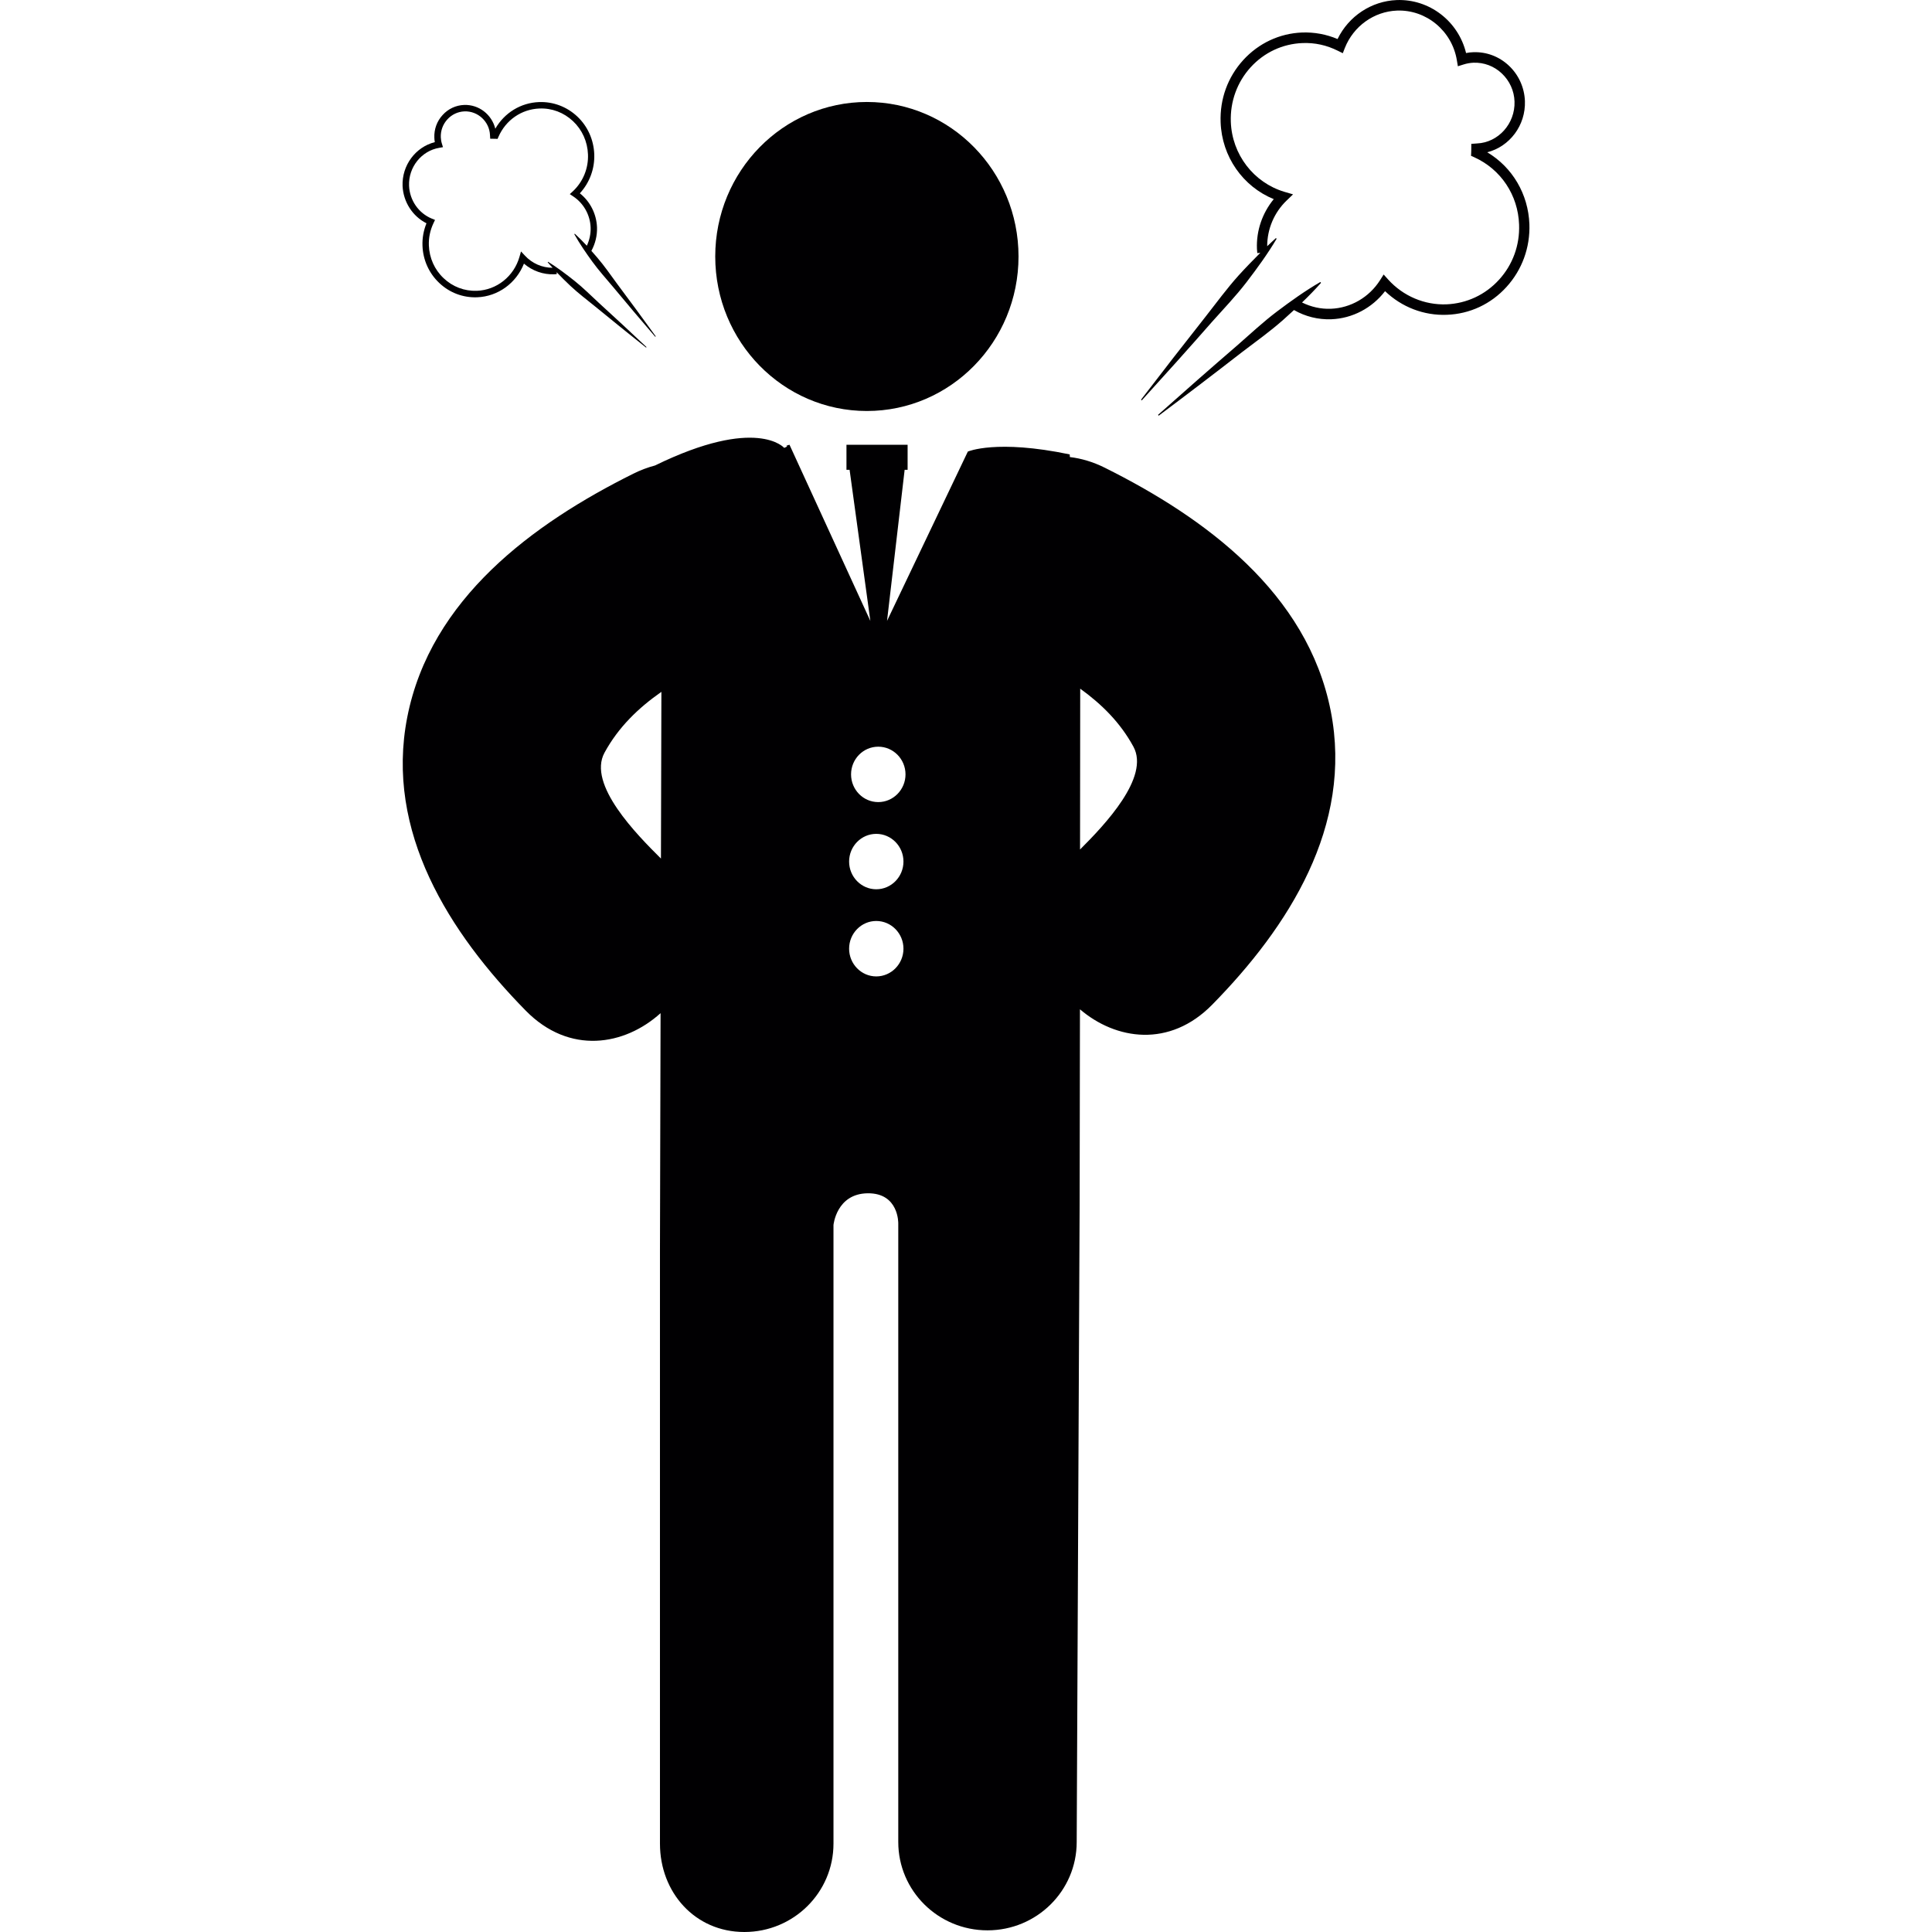
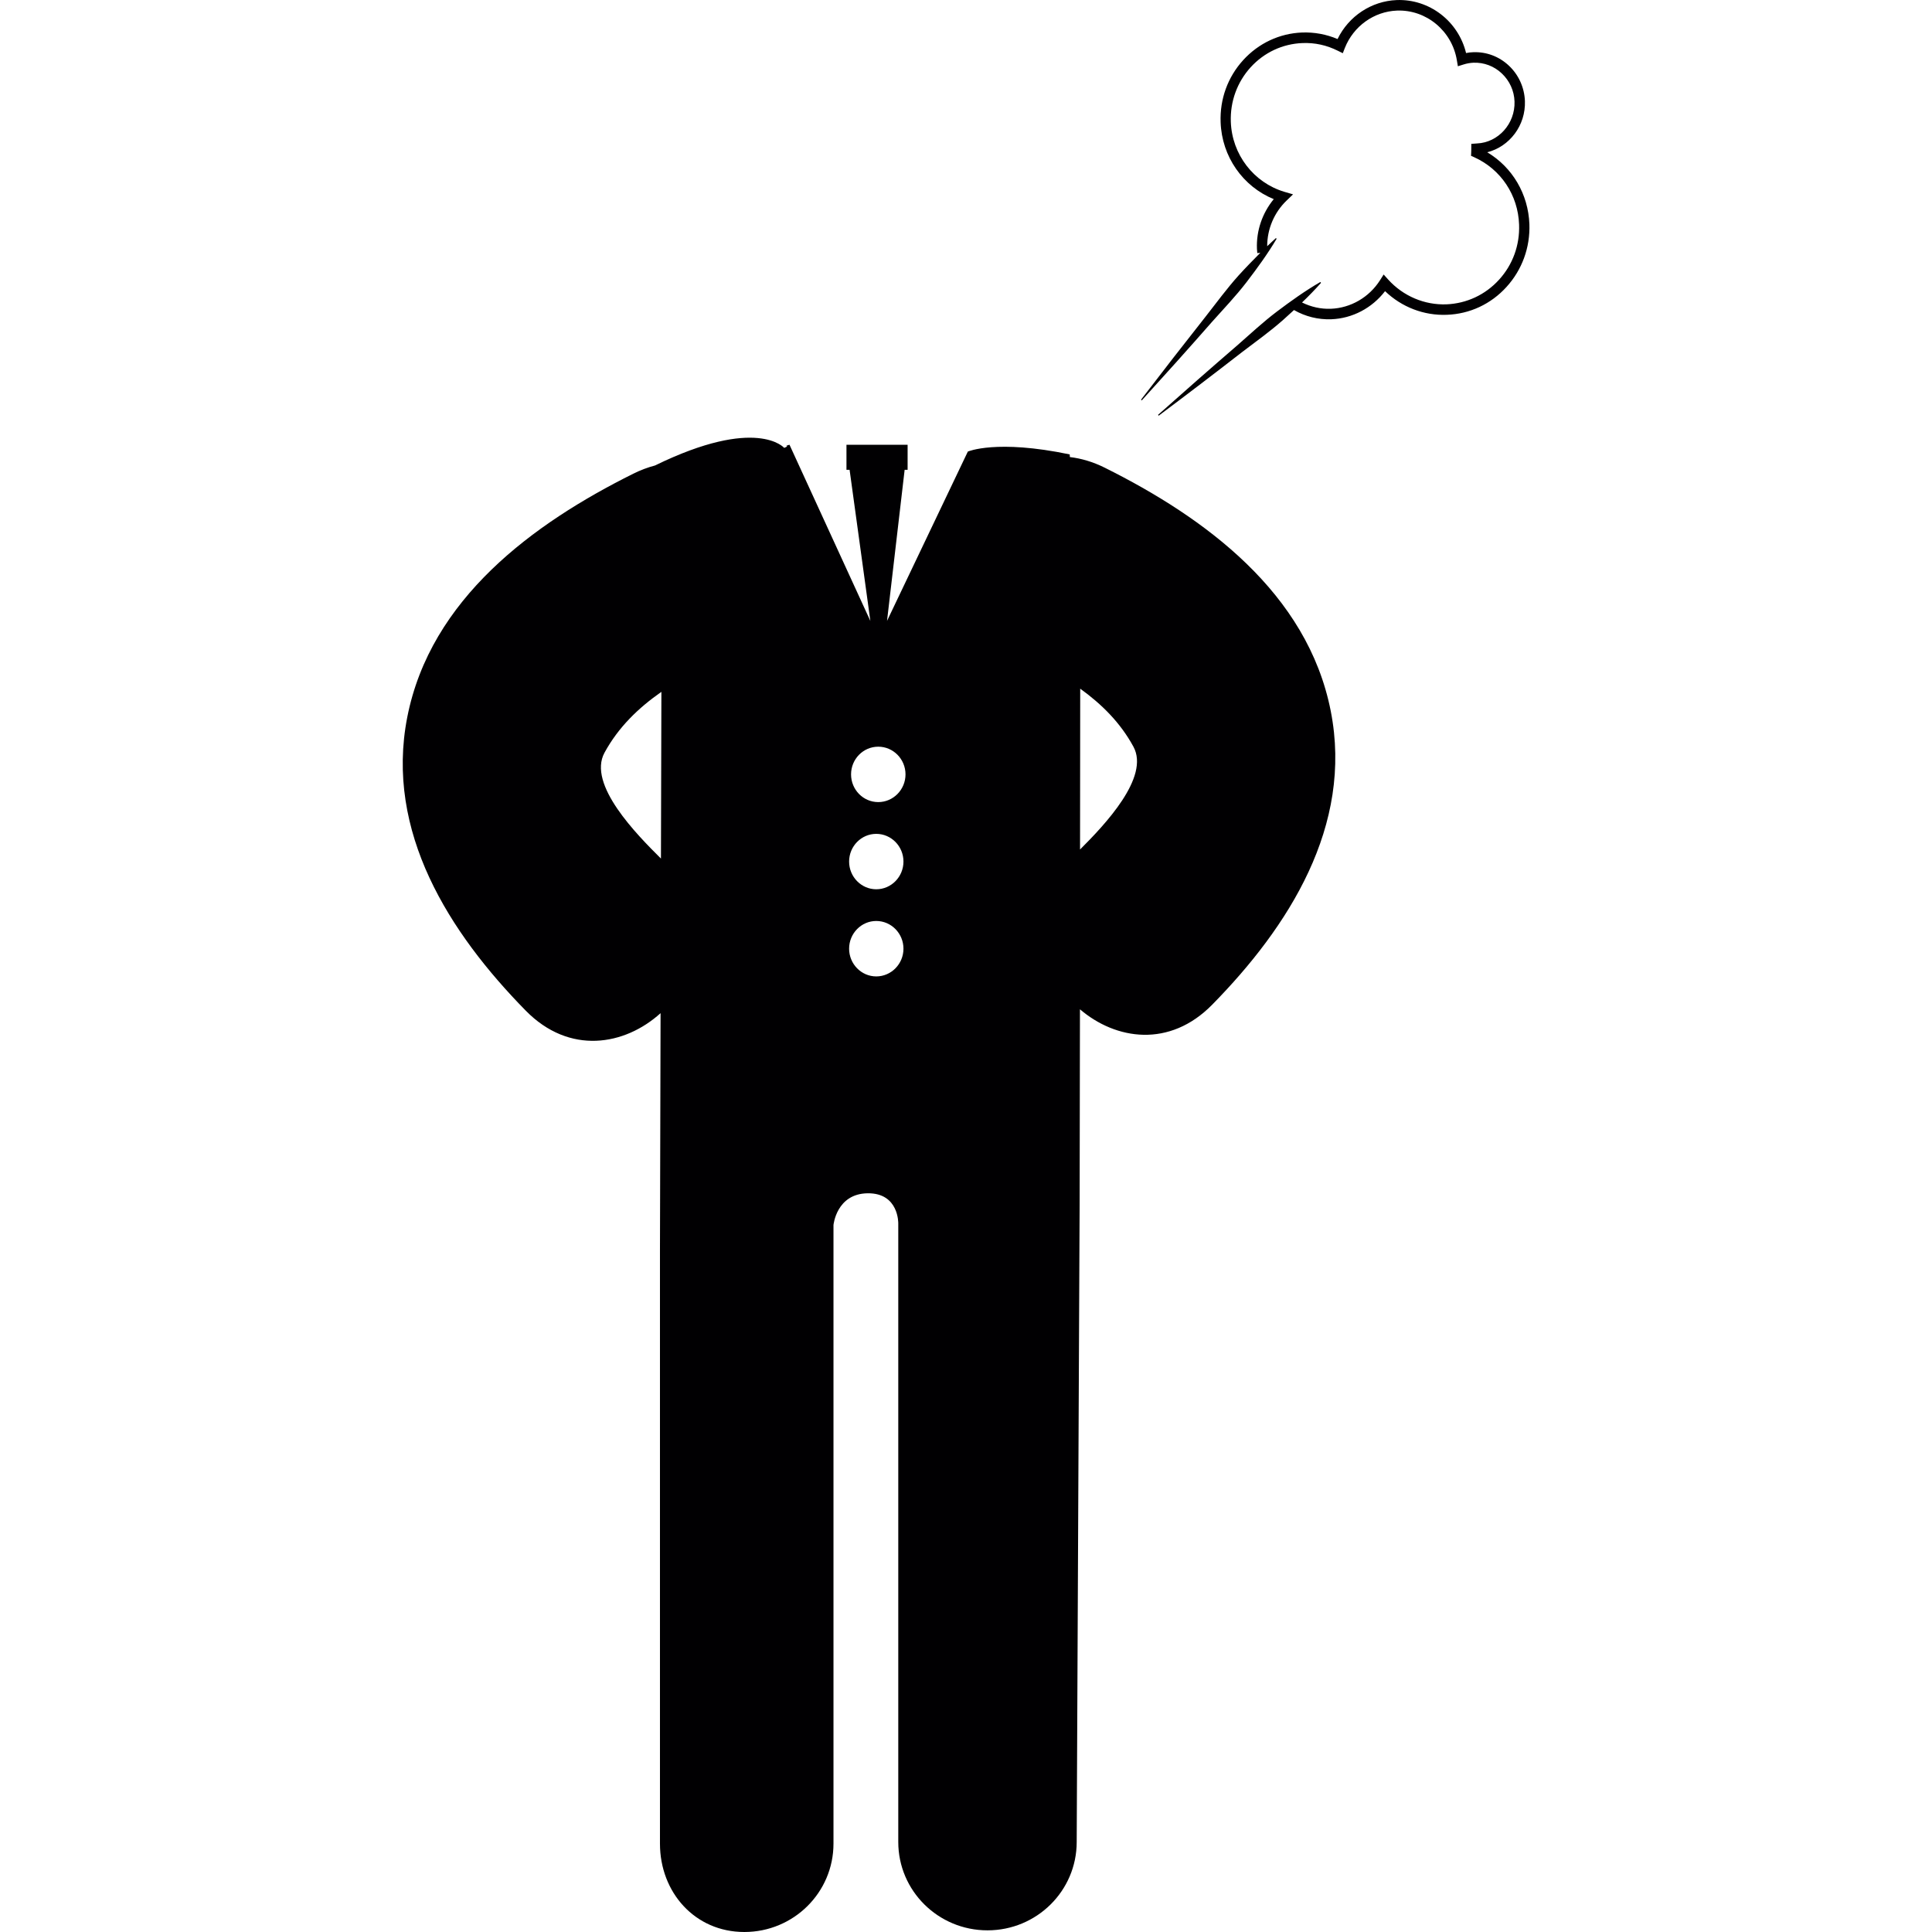
<svg xmlns="http://www.w3.org/2000/svg" height="800px" width="800px" version="1.1" id="Capa_1" viewBox="0 0 60.569 60.569" xml:space="preserve">
  <g>
    <g>
-       <ellipse style="fill:#010002;" cx="27.177" cy="8.041" rx="4.754" ry="4.844" />
      <path style="fill:#010002;" d="M34.633,14.662c-0.371-0.185-0.736-0.29-1.092-0.333l-0.005-0.083    c-2.301-0.481-3.194-0.089-3.194-0.089l-2.533,5.308l0.552-4.737h0.093v-0.785h-1.917v0.785h0.098l0.651,4.739l-2.535-5.524    c-0.234,0.066,0.057,0.009-0.166,0.098c0,0-0.863-1.005-4.05,0.552c-0.224,0.059-0.453,0.144-0.682,0.258    c-3.139,1.562-6.357,3.922-7.085,7.632c-0.706,3.599,1.324,6.766,3.713,9.2c1.372,1.398,3.103,1.097,4.228,0.08l-0.019,7.422    v18.613c0,1.533,1.1,2.771,2.645,2.771c1.544,0,2.795-1.237,2.795-2.771V38.406c0,0,0.09-0.984,1.073-0.996    c0.983-0.01,0.958,0.947,0.958,0.947v19.389c0,1.532,1.252,2.771,2.797,2.771c1.544,0,2.797-1.237,2.797-2.771l0.092-20.01    c0-0.082,0.004-2.799,0.01-6.094c1.125,0.961,2.81,1.219,4.149-0.148c2.39-2.433,4.421-5.601,3.714-9.2    C40.991,18.583,37.769,16.224,34.633,14.662z M20.721,26.916c-0.751-0.746-2.312-2.32-1.77-3.318    c0.436-0.802,1.066-1.407,1.784-1.908L20.721,26.916z M27.471,30.611c-0.469,0-0.851-0.391-0.851-0.869    c0-0.479,0.382-0.869,0.851-0.869c0.47,0,0.853,0.39,0.853,0.869C28.324,30.22,27.941,30.611,27.471,30.611z M27.471,27.879    c-0.469,0-0.851-0.39-0.851-0.869s0.382-0.868,0.851-0.868c0.47,0,0.853,0.389,0.853,0.868S27.941,27.879,27.471,27.879z     M27.534,25.146c-0.471,0-0.853-0.389-0.853-0.869s0.382-0.868,0.853-0.868c0.47,0,0.854,0.389,0.854,0.868    S28.004,25.146,27.534,25.146z M33.86,26.632c0.003-1.962,0.004-3.775,0.005-5.042c0.67,0.484,1.257,1.061,1.669,1.82    C36.053,24.366,34.639,25.854,33.86,26.632z" />
      <path style="fill:#010002;" d="M46.626,4.774c0.702-0.179,1.208-0.843,1.181-1.606c-0.017-0.423-0.194-0.818-0.5-1.107    C47,1.771,46.602,1.62,46.184,1.637c-0.074,0.002-0.148,0.01-0.222,0.026c-0.243-1-1.151-1.7-2.176-1.661    c-0.791,0.032-1.504,0.504-1.853,1.222c-0.354-0.15-0.728-0.218-1.111-0.205c-0.709,0.028-1.364,0.335-1.848,0.866    c-0.483,0.531-0.734,1.221-0.707,1.945c0.037,1.078,0.696,2.017,1.666,2.413c-0.358,0.435-0.551,0.989-0.527,1.561    c0.002,0.034,0.005,0.065,0.008,0.096l0.002,0.035l0.096-0.01c-0.231,0.232-0.459,0.466-0.68,0.709    c-0.368,0.409-0.693,0.855-1.033,1.288c-0.683,0.865-1.357,1.732-2.027,2.608l0.023,0.022c0.741-0.814,1.477-1.634,2.201-2.46    c0.366-0.41,0.747-0.808,1.083-1.245c0.335-0.438,0.66-0.883,0.944-1.362L40,7.464c-0.094,0.083-0.18,0.171-0.273,0.255    c0-0.539,0.219-1.056,0.606-1.429l0.205-0.197l-0.271-0.079c-0.965-0.289-1.644-1.172-1.68-2.195    c-0.023-0.635,0.198-1.243,0.62-1.708c0.425-0.467,1.003-0.737,1.627-0.761c0.386-0.015,0.757,0.065,1.109,0.242l0.155,0.076    l0.063-0.163c0.271-0.684,0.914-1.145,1.634-1.173c0.92-0.035,1.729,0.638,1.879,1.56l0.031,0.185l0.176-0.055    c0.104-0.033,0.209-0.051,0.312-0.056c0.331-0.012,0.649,0.107,0.891,0.338c0.242,0.229,0.386,0.541,0.397,0.879    c0.023,0.697-0.512,1.285-1.174,1.314L46.126,4.51L46.125,4.7c0.001,0.022,0,0.046-0.002,0.069l-0.005,0.116l0.103,0.046    c0.832,0.377,1.371,1.184,1.403,2.109c0.024,0.645-0.198,1.258-0.629,1.73c-0.431,0.473-1.015,0.744-1.646,0.771    c-0.691,0.026-1.358-0.257-1.83-0.778l-0.141-0.157l-0.113,0.178c-0.34,0.536-0.92,0.873-1.543,0.896    c-0.314,0.012-0.621-0.058-0.903-0.197c0.206-0.197,0.405-0.401,0.596-0.616l-0.021-0.026c-0.479,0.277-0.926,0.598-1.363,0.927    c-0.438,0.331-0.839,0.707-1.252,1.068c-0.832,0.717-1.656,1.441-2.475,2.171l0.021,0.025c0.878-0.657,1.749-1.321,2.614-1.993    c0.438-0.333,0.883-0.651,1.295-1.016c0.109-0.099,0.223-0.201,0.333-0.303c0.356,0.204,0.759,0.304,1.168,0.289    c0.663-0.025,1.278-0.35,1.687-0.881c0.522,0.501,1.219,0.77,1.939,0.741c0.719-0.026,1.383-0.337,1.869-0.874    c0.488-0.537,0.742-1.234,0.717-1.966C47.912,6.084,47.415,5.245,46.626,4.774z" />
-       <path style="fill:#010002;" d="M13.37,7c-0.091,0.226-0.134,0.461-0.125,0.703c0.016,0.448,0.203,0.864,0.527,1.169    c0.323,0.306,0.743,0.464,1.185,0.448c0.656-0.025,1.227-0.443,1.469-1.055c0.265,0.227,0.603,0.348,0.951,0.334    c0.019-0.001,0.04-0.002,0.058-0.004l0.021-0.003L17.45,8.533c0.14,0.147,0.285,0.29,0.433,0.43    c0.248,0.232,0.519,0.437,0.783,0.652c0.528,0.432,1.056,0.859,1.589,1.282l0.013-0.016c-0.496-0.468-0.995-0.932-1.498-1.39    c-0.25-0.231-0.491-0.473-0.757-0.685c-0.267-0.211-0.539-0.418-0.83-0.599L17.17,8.222c0.049,0.061,0.104,0.116,0.155,0.173    c-0.329,0-0.645-0.137-0.871-0.384l-0.12-0.128l-0.049,0.171c-0.175,0.611-0.713,1.039-1.335,1.063    c-0.388,0.014-0.758-0.125-1.042-0.395c-0.284-0.267-0.448-0.633-0.463-1.027c-0.009-0.243,0.04-0.478,0.146-0.701l0.047-0.099    l-0.1-0.041c-0.417-0.171-0.696-0.577-0.714-1.032c-0.022-0.581,0.388-1.094,0.949-1.188l0.114-0.02l-0.034-0.111    c-0.021-0.065-0.03-0.131-0.034-0.197c-0.008-0.209,0.065-0.409,0.206-0.563c0.14-0.154,0.329-0.242,0.535-0.251    c0.425-0.016,0.783,0.323,0.801,0.742l0.007,0.115l0.117,0.002c0.016-0.001,0.029,0,0.044,0l0.069,0.004l0.028-0.064    c0.229-0.526,0.721-0.867,1.285-0.889c0.392-0.016,0.765,0.126,1.053,0.397s0.454,0.642,0.469,1.042    c0.018,0.436-0.155,0.858-0.473,1.156l-0.097,0.089l0.108,0.072c0.326,0.216,0.531,0.581,0.545,0.975    c0.007,0.198-0.036,0.394-0.119,0.571c-0.121-0.129-0.246-0.256-0.376-0.376l-0.017,0.013c0.17,0.304,0.364,0.585,0.565,0.862    c0.201,0.276,0.43,0.53,0.649,0.791c0.436,0.526,0.877,1.046,1.323,1.564l0.017-0.012c-0.401-0.555-0.806-1.106-1.215-1.653    c-0.202-0.276-0.397-0.558-0.619-0.817c-0.061-0.07-0.122-0.141-0.184-0.211c0.123-0.227,0.185-0.481,0.176-0.738    c-0.016-0.42-0.215-0.81-0.538-1.066c0.305-0.33,0.469-0.771,0.452-1.226c-0.018-0.455-0.206-0.875-0.533-1.183    C17.77,3.345,17.345,3.184,16.899,3.2c-0.576,0.022-1.084,0.337-1.371,0.835c-0.11-0.443-0.512-0.762-0.978-0.745    c-0.259,0.01-0.499,0.122-0.674,0.316c-0.178,0.193-0.27,0.446-0.259,0.709c0.001,0.046,0.005,0.093,0.015,0.141    c-0.607,0.154-1.035,0.728-1.011,1.374C12.644,6.331,12.933,6.78,13.37,7z" />
    </g>
  </g>
</svg>